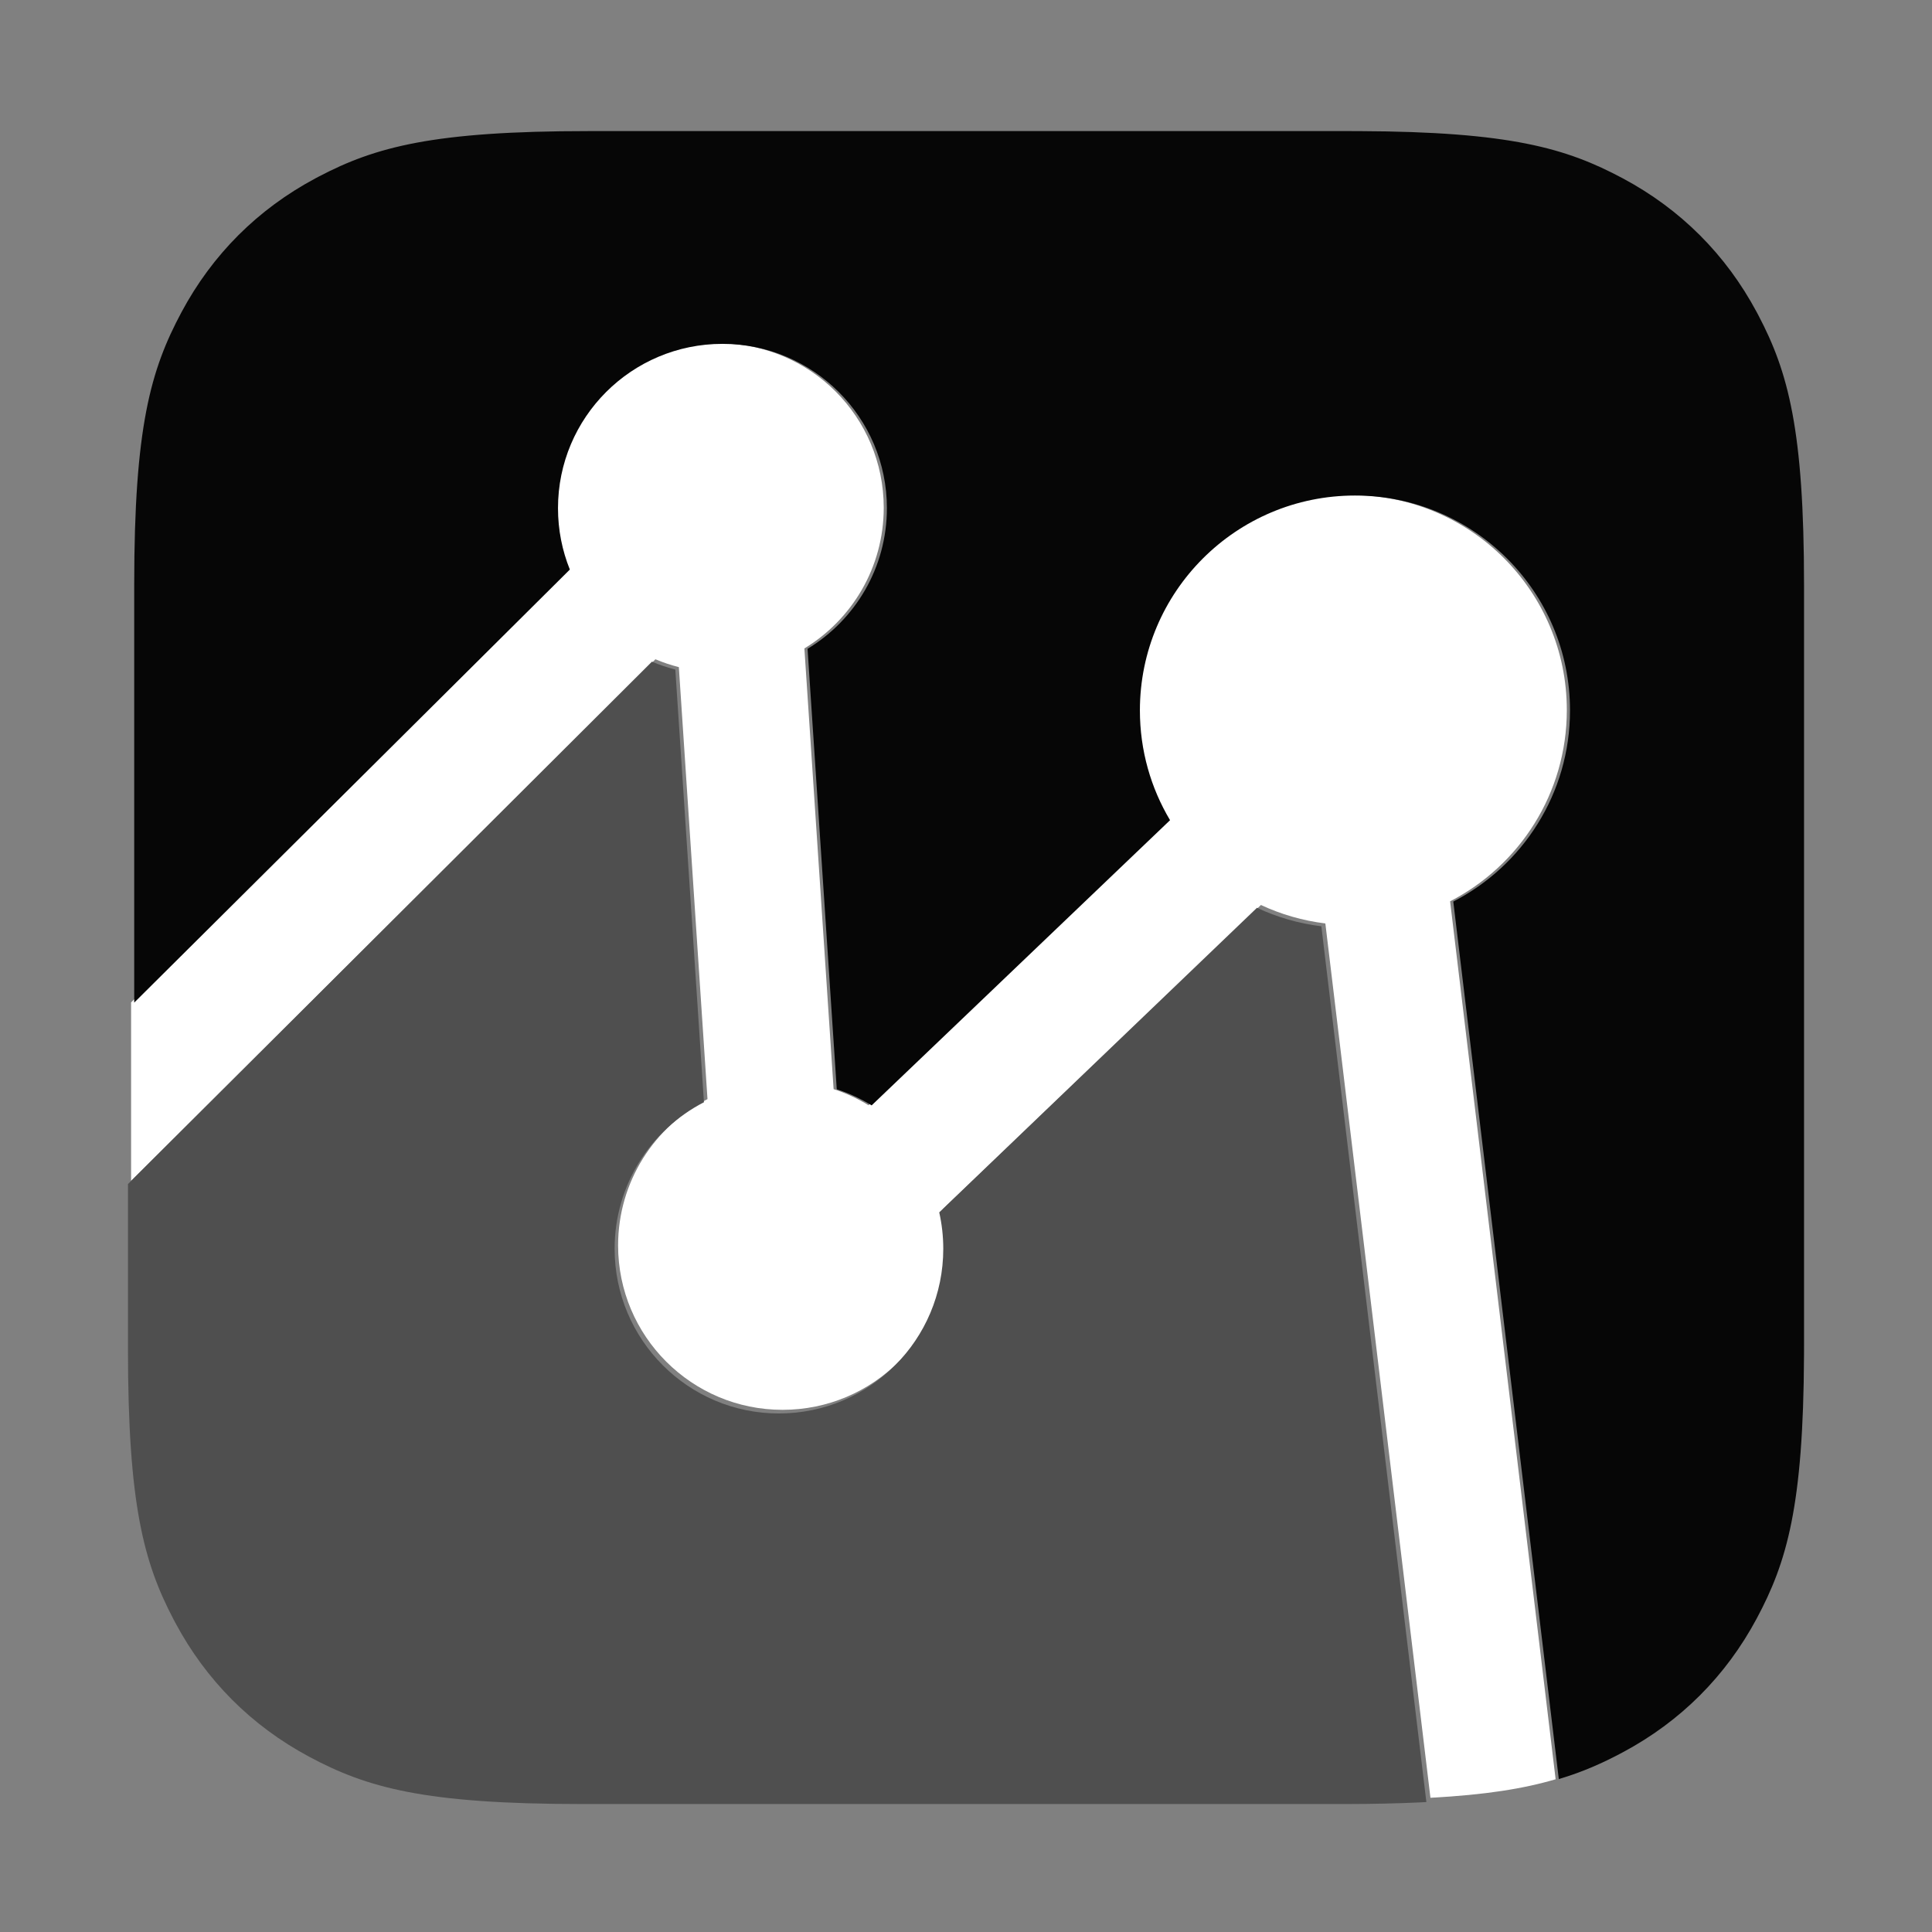
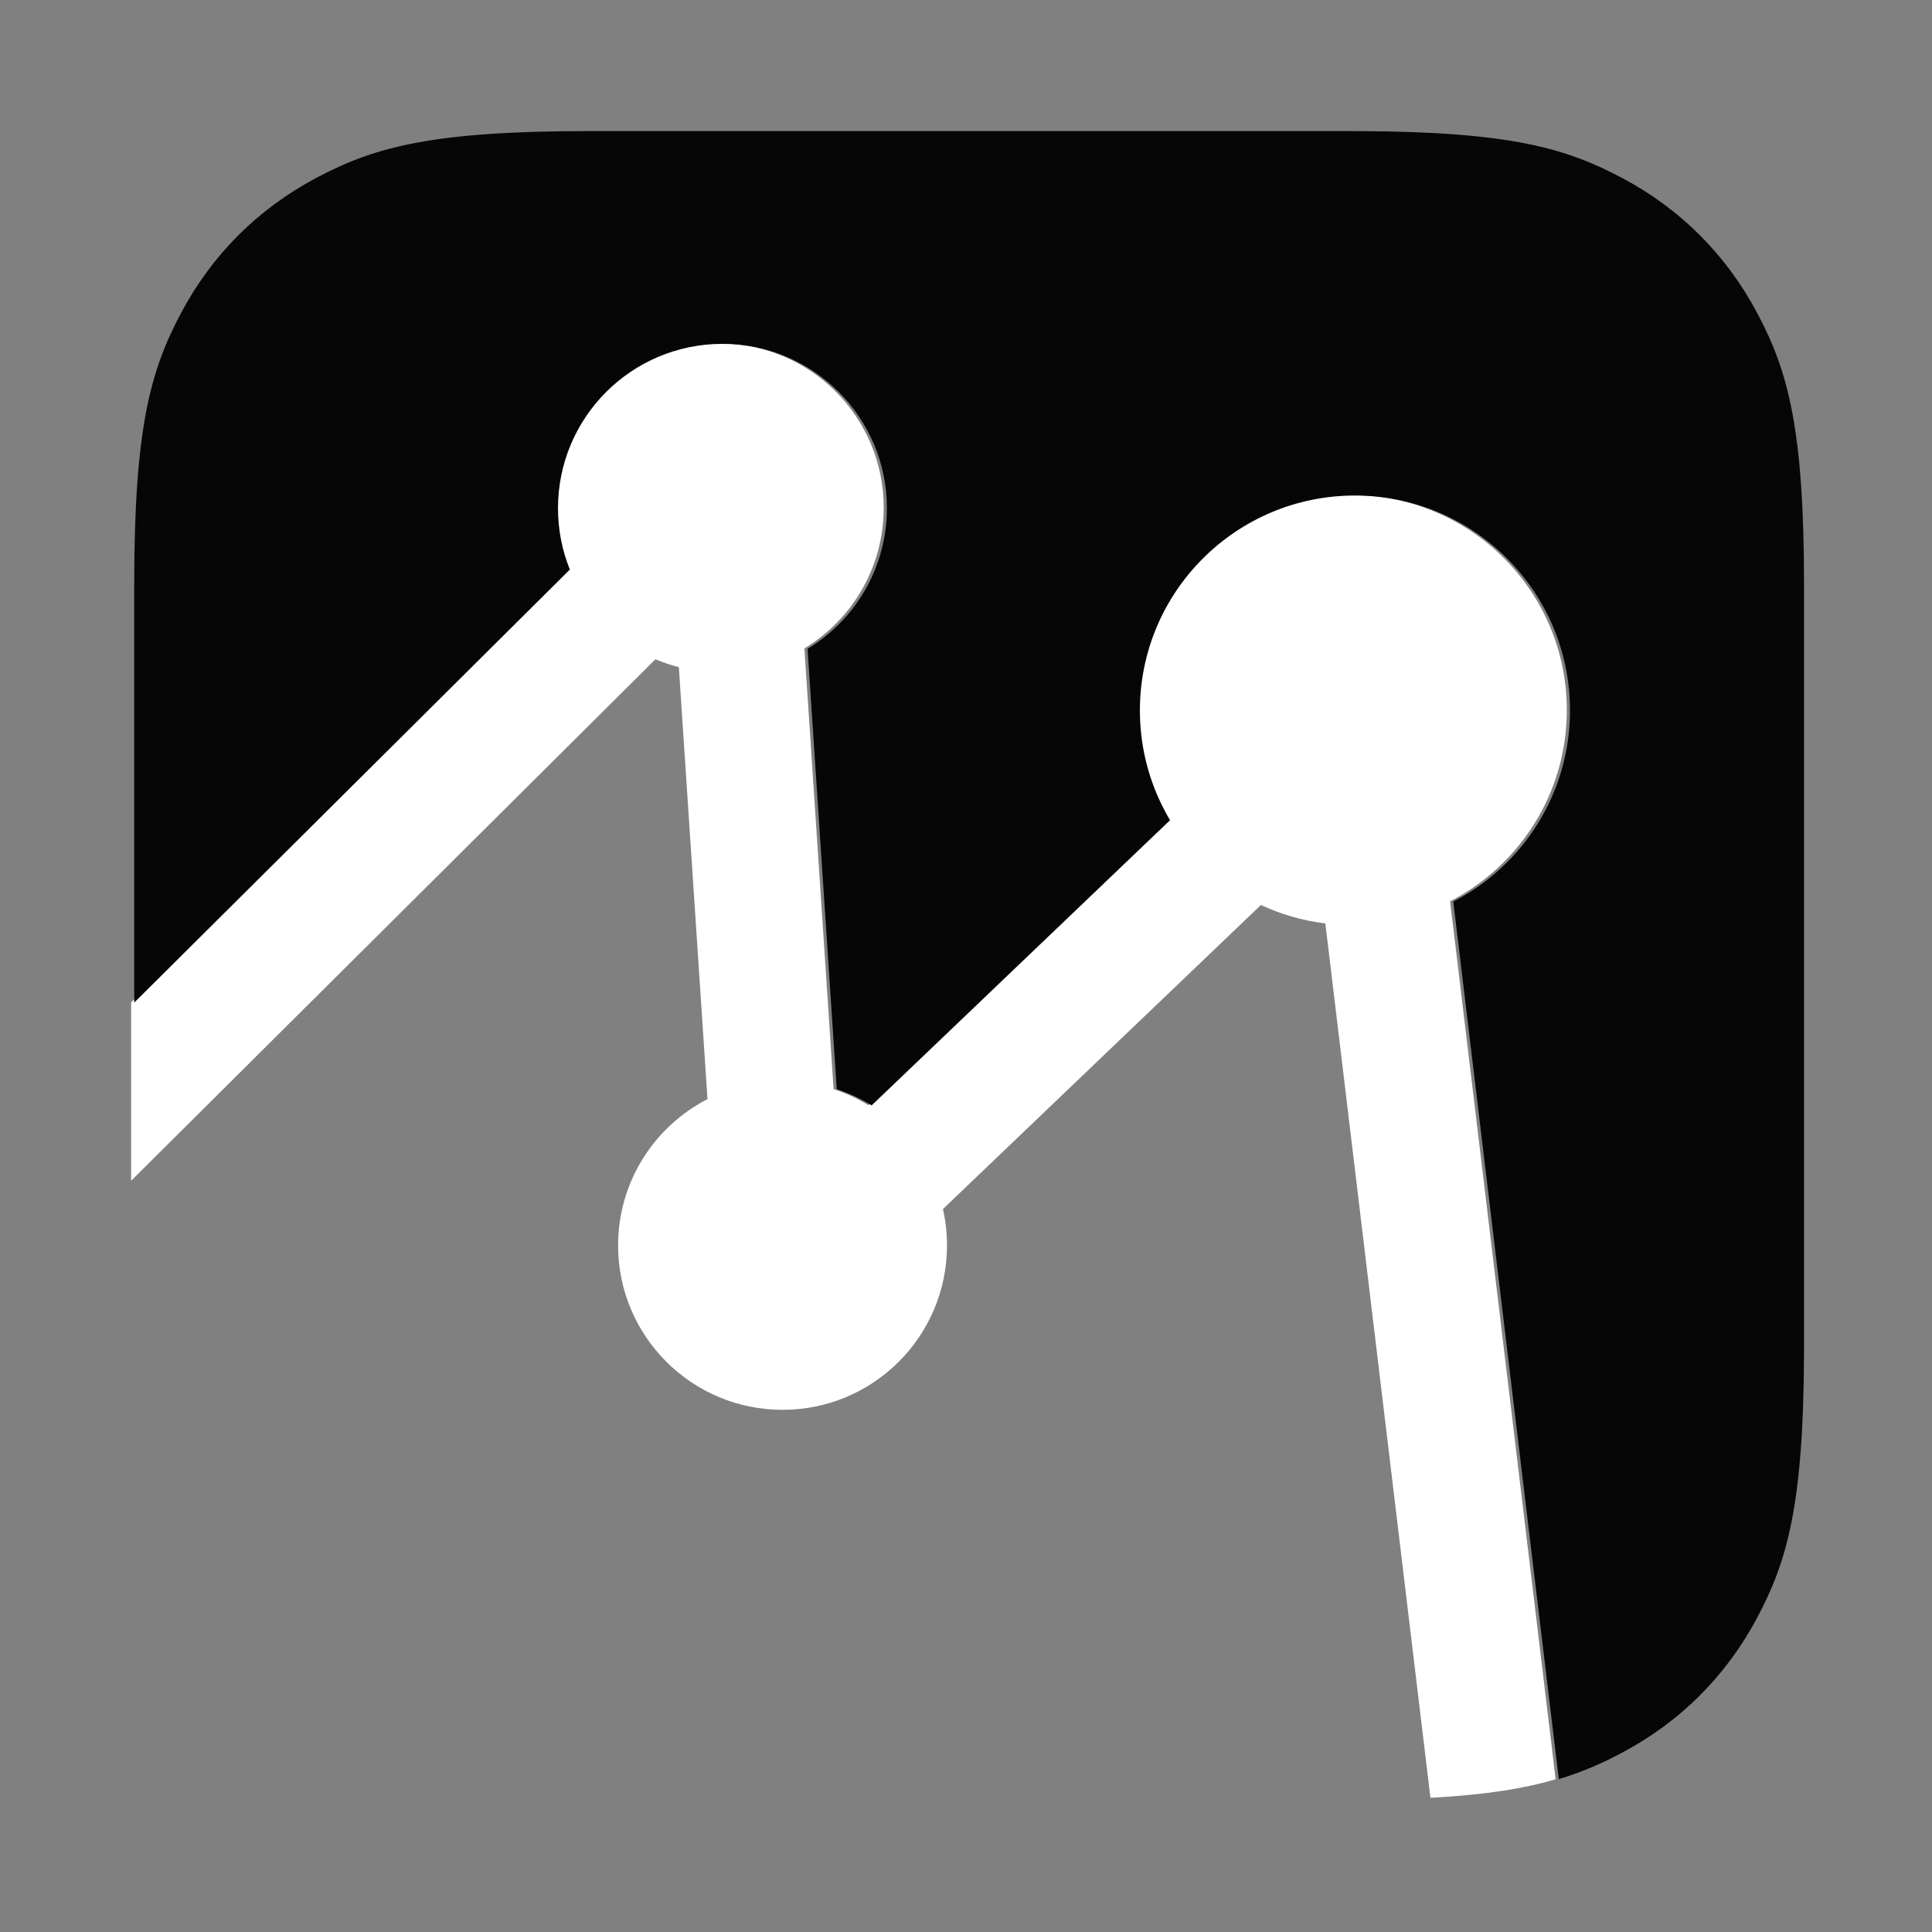
<svg xmlns="http://www.w3.org/2000/svg" version="1.1" width="619px" height="619px">
  <rect width="100%" height="100%" fill="#808080" stroke="none" />
  <svg width="619px" height="619px" viewBox="0 0 619 619" version="1.1">
    <title>画板备份 16</title>
    <g id="SvgjsG1010" stroke="none" stroke-width="1" fill="none" fill-rule="evenodd">
      <g id="SvgjsG1009" transform="translate(41, 42)">
        <path d="M189.458,68 C218.557,68 242.145,91.583 242.145,120.673 C242.145,139.787 231.961,156.524 216.722,165.755 L226.083,306.943 C230.035,308.232 233.78,309.975 237.259,312.112 L332.861,220.693 C326.726,210.394 323.203,198.359 323.203,185.502 C323.203,147.46 354.05,116.621 392.101,116.621 C430.153,116.621 461,147.46 461,185.502 C461,212.195 445.812,235.342 423.604,246.776 L457.413,528.062 C447.32,531.056 434.955,533.055 417.305,534 L383.635,253.867 C376.34,252.973 369.398,250.94 362.992,247.95 L261.115,345.371 C261.963,349.121 262.41,353.022 262.41,357.027 C262.41,386.118 238.821,409.7 209.723,409.7 C180.624,409.7 157.035,386.118 157.035,357.027 C157.035,336.597 168.67,318.883 185.677,310.147 L176.498,171.741 C173.916,171.088 171.409,170.244 168.994,169.226 L1,336.318 L1,279.165 L140.569,140.347 C138.119,134.268 136.771,127.628 136.771,120.673 C136.771,91.583 160.36,68 189.458,68 Z" id="SvgjsPath1008" fill="#FFFFFF" />
-         <path d="M167.871,170 C170.284,171.02 172.789,171.865 175.369,172.519 L184.541,311.151 C167.547,319.901 155.921,337.644 155.921,358.107 C155.921,387.245 179.493,410.866 208.57,410.866 C237.647,410.866 261.218,387.245 261.218,358.107 C261.218,354.096 260.771,350.188 259.925,346.433 L361.726,248.853 C368.128,251.847 375.065,253.884 382.354,254.779 L416,535.369 L413.741,535.483 C406.88,535.808 399.239,535.981 390.657,536 L145.369,536 C94.821,536 76.491,530.726 58.012,520.822 C39.532,510.919 25.029,496.385 15.146,477.867 L14.559,476.756 C5.055,458.601 0,439.967 0,390.327 L0,337.365 L167.871,170 Z" id="SvgjsPath1007" fill="#4F4F4F" />
        <path d="M147.481,0 L391.519,0 L394.516,0.006 C442.84,0.212 460.82,5.461 478.944,15.145 C497.438,25.028 511.952,39.53 521.842,58.009 L522.43,59.118 C531.941,77.234 537,95.828 537,145.363 L537,389.202 L536.994,392.196 C536.787,440.481 531.535,458.447 521.842,476.556 C511.952,495.035 497.438,509.537 478.944,519.419 C472.537,522.843 466.149,525.712 458.431,528 L424.622,246.857 C446.83,235.428 462.019,212.293 462.019,185.613 C462.019,147.59 431.171,116.767 393.117,116.767 C355.064,116.767 324.216,147.59 324.216,185.613 C324.216,198.464 327.74,210.492 333.875,220.786 L238.269,312.159 C234.79,310.024 231.044,308.281 227.093,306.993 L217.731,165.876 C232.971,156.65 243.155,139.922 243.155,120.817 C243.155,91.741 219.566,68.171 190.466,68.171 C161.367,68.171 137.777,91.741 137.777,120.817 C137.777,127.769 139.125,134.405 141.575,140.481 L2,279.229 L2,145.363 C2,94.817 7.267,76.488 17.158,58.009 C27.049,39.53 41.563,25.028 60.056,15.145 L61.166,14.558 C79.297,5.054 97.906,0 147.481,0 Z" id="SvgjsPath1006" fill="#060606" />
      </g>
    </g>
  </svg>
  <style>@media (prefers-color-scheme: light) { :root { filter: none; } }
@media (prefers-color-scheme: dark) { :root { filter: none; } }
</style>
</svg>